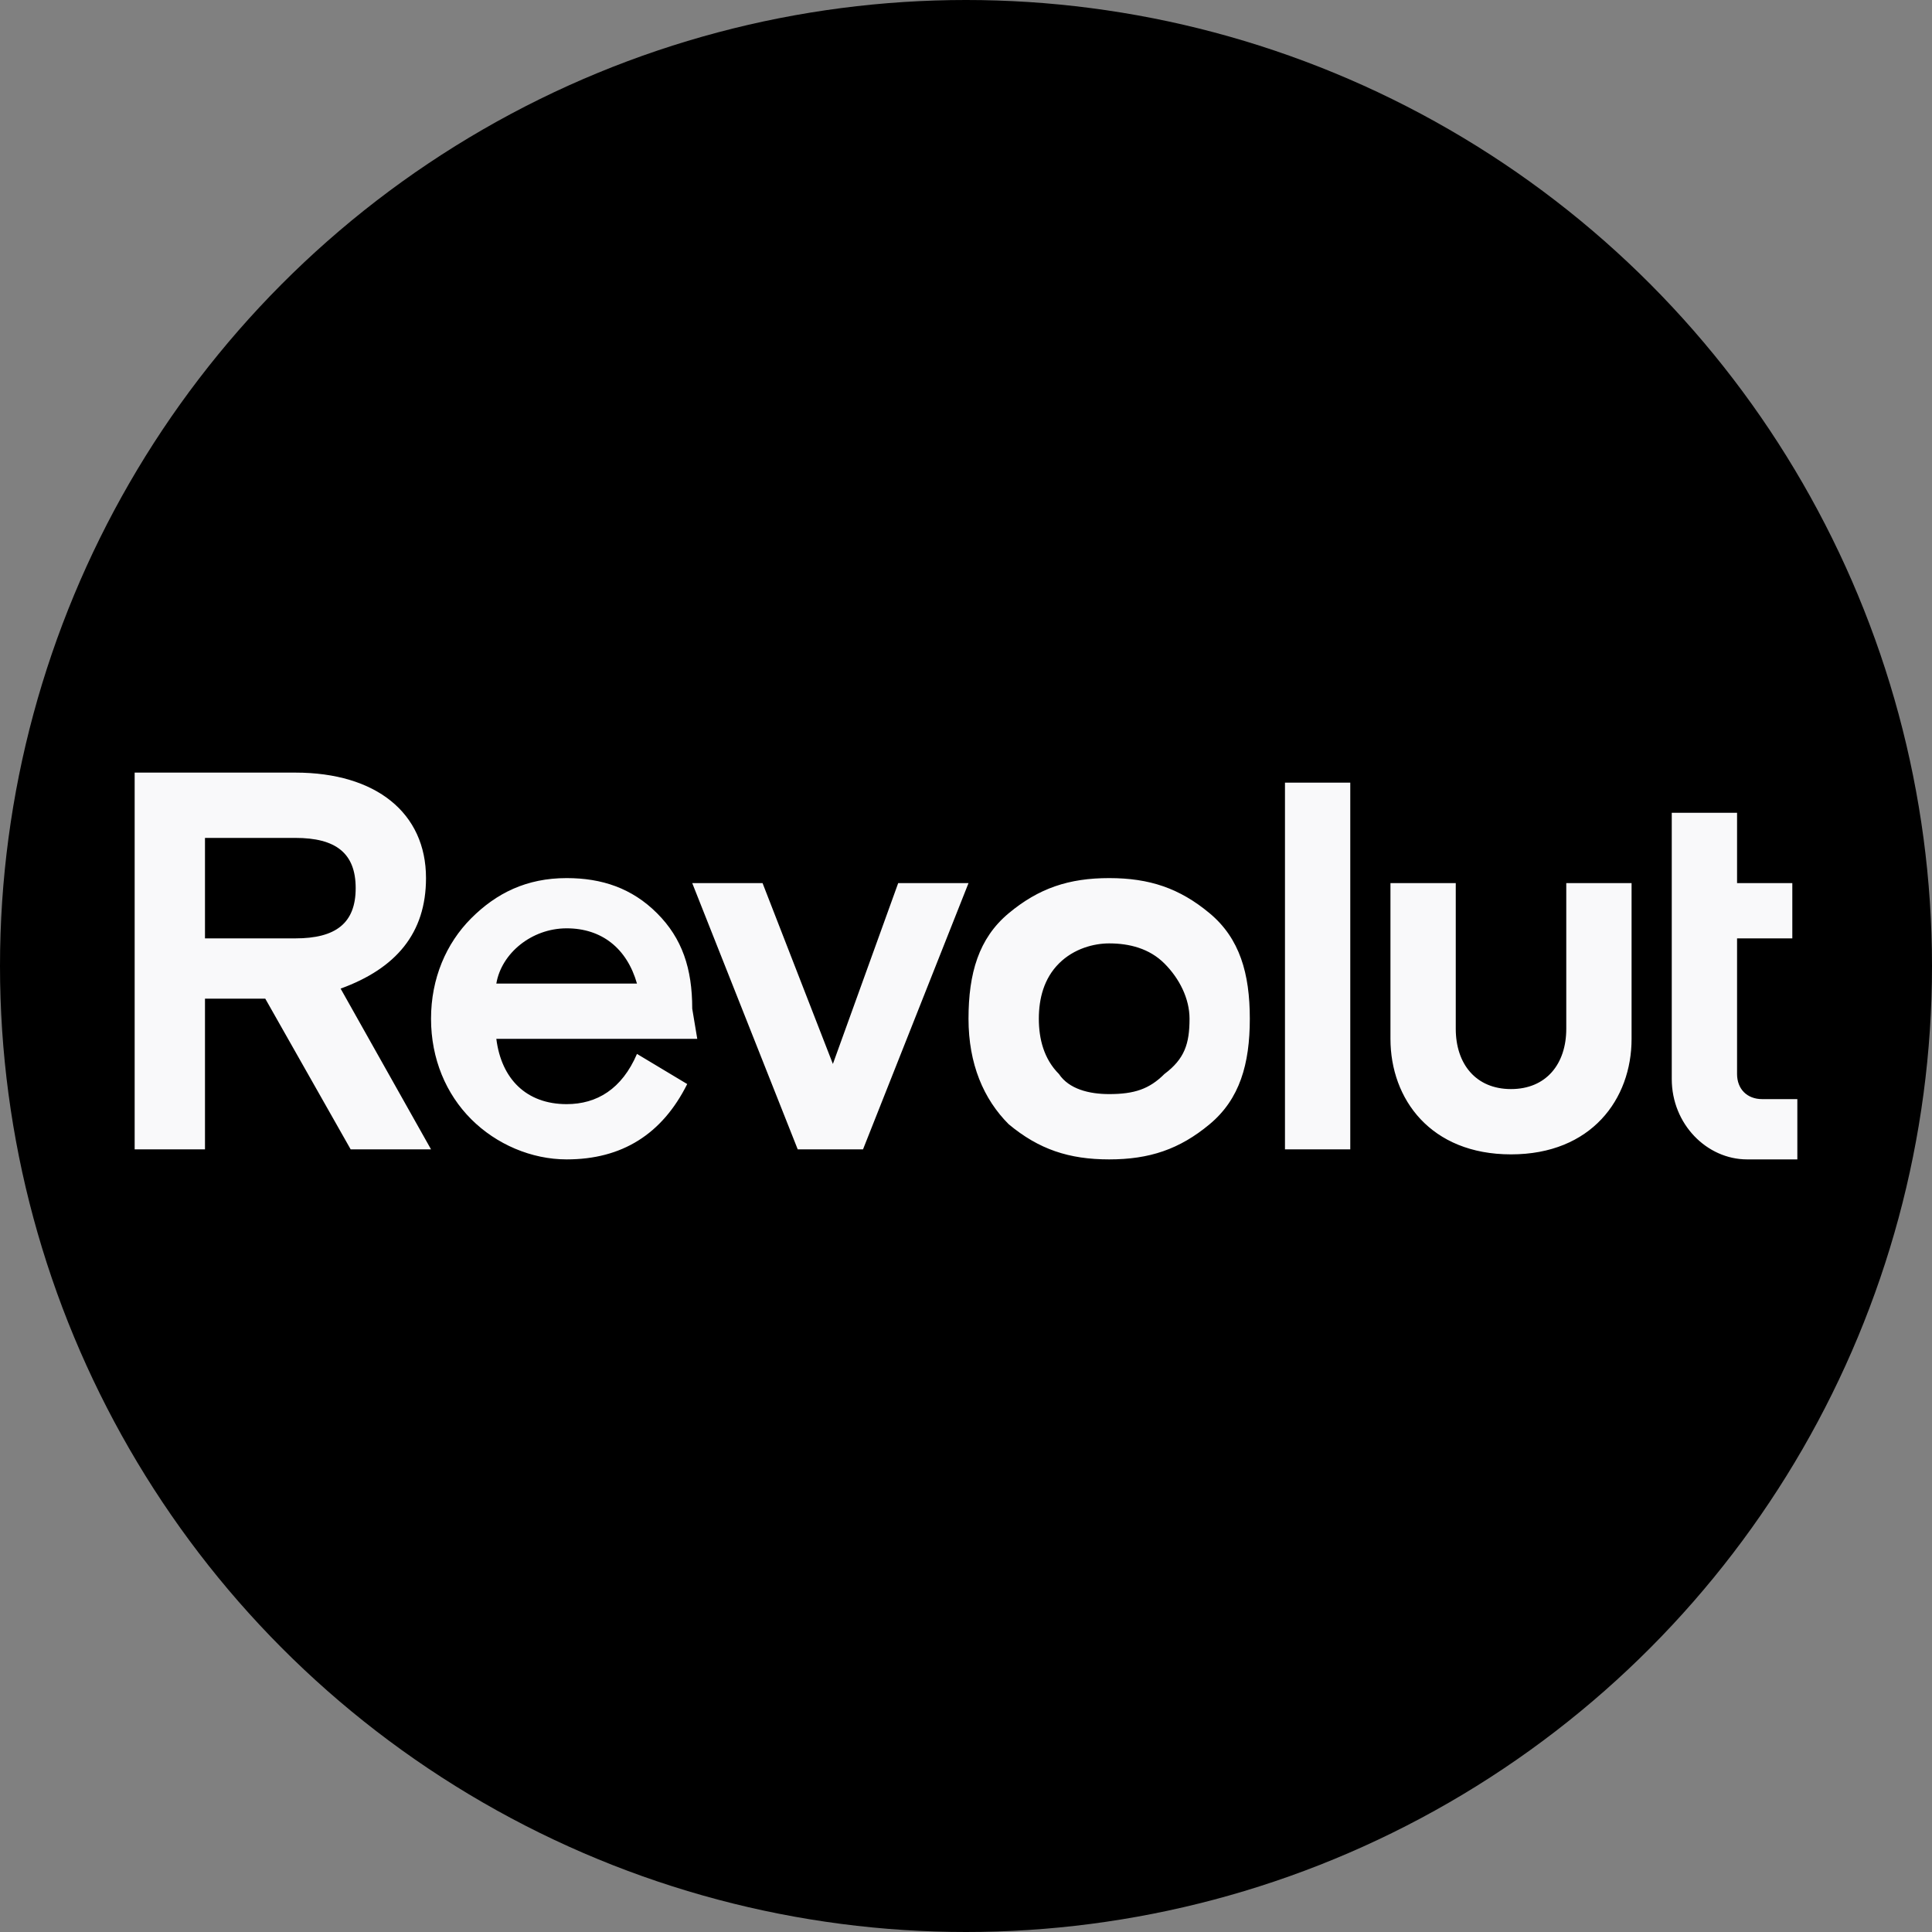
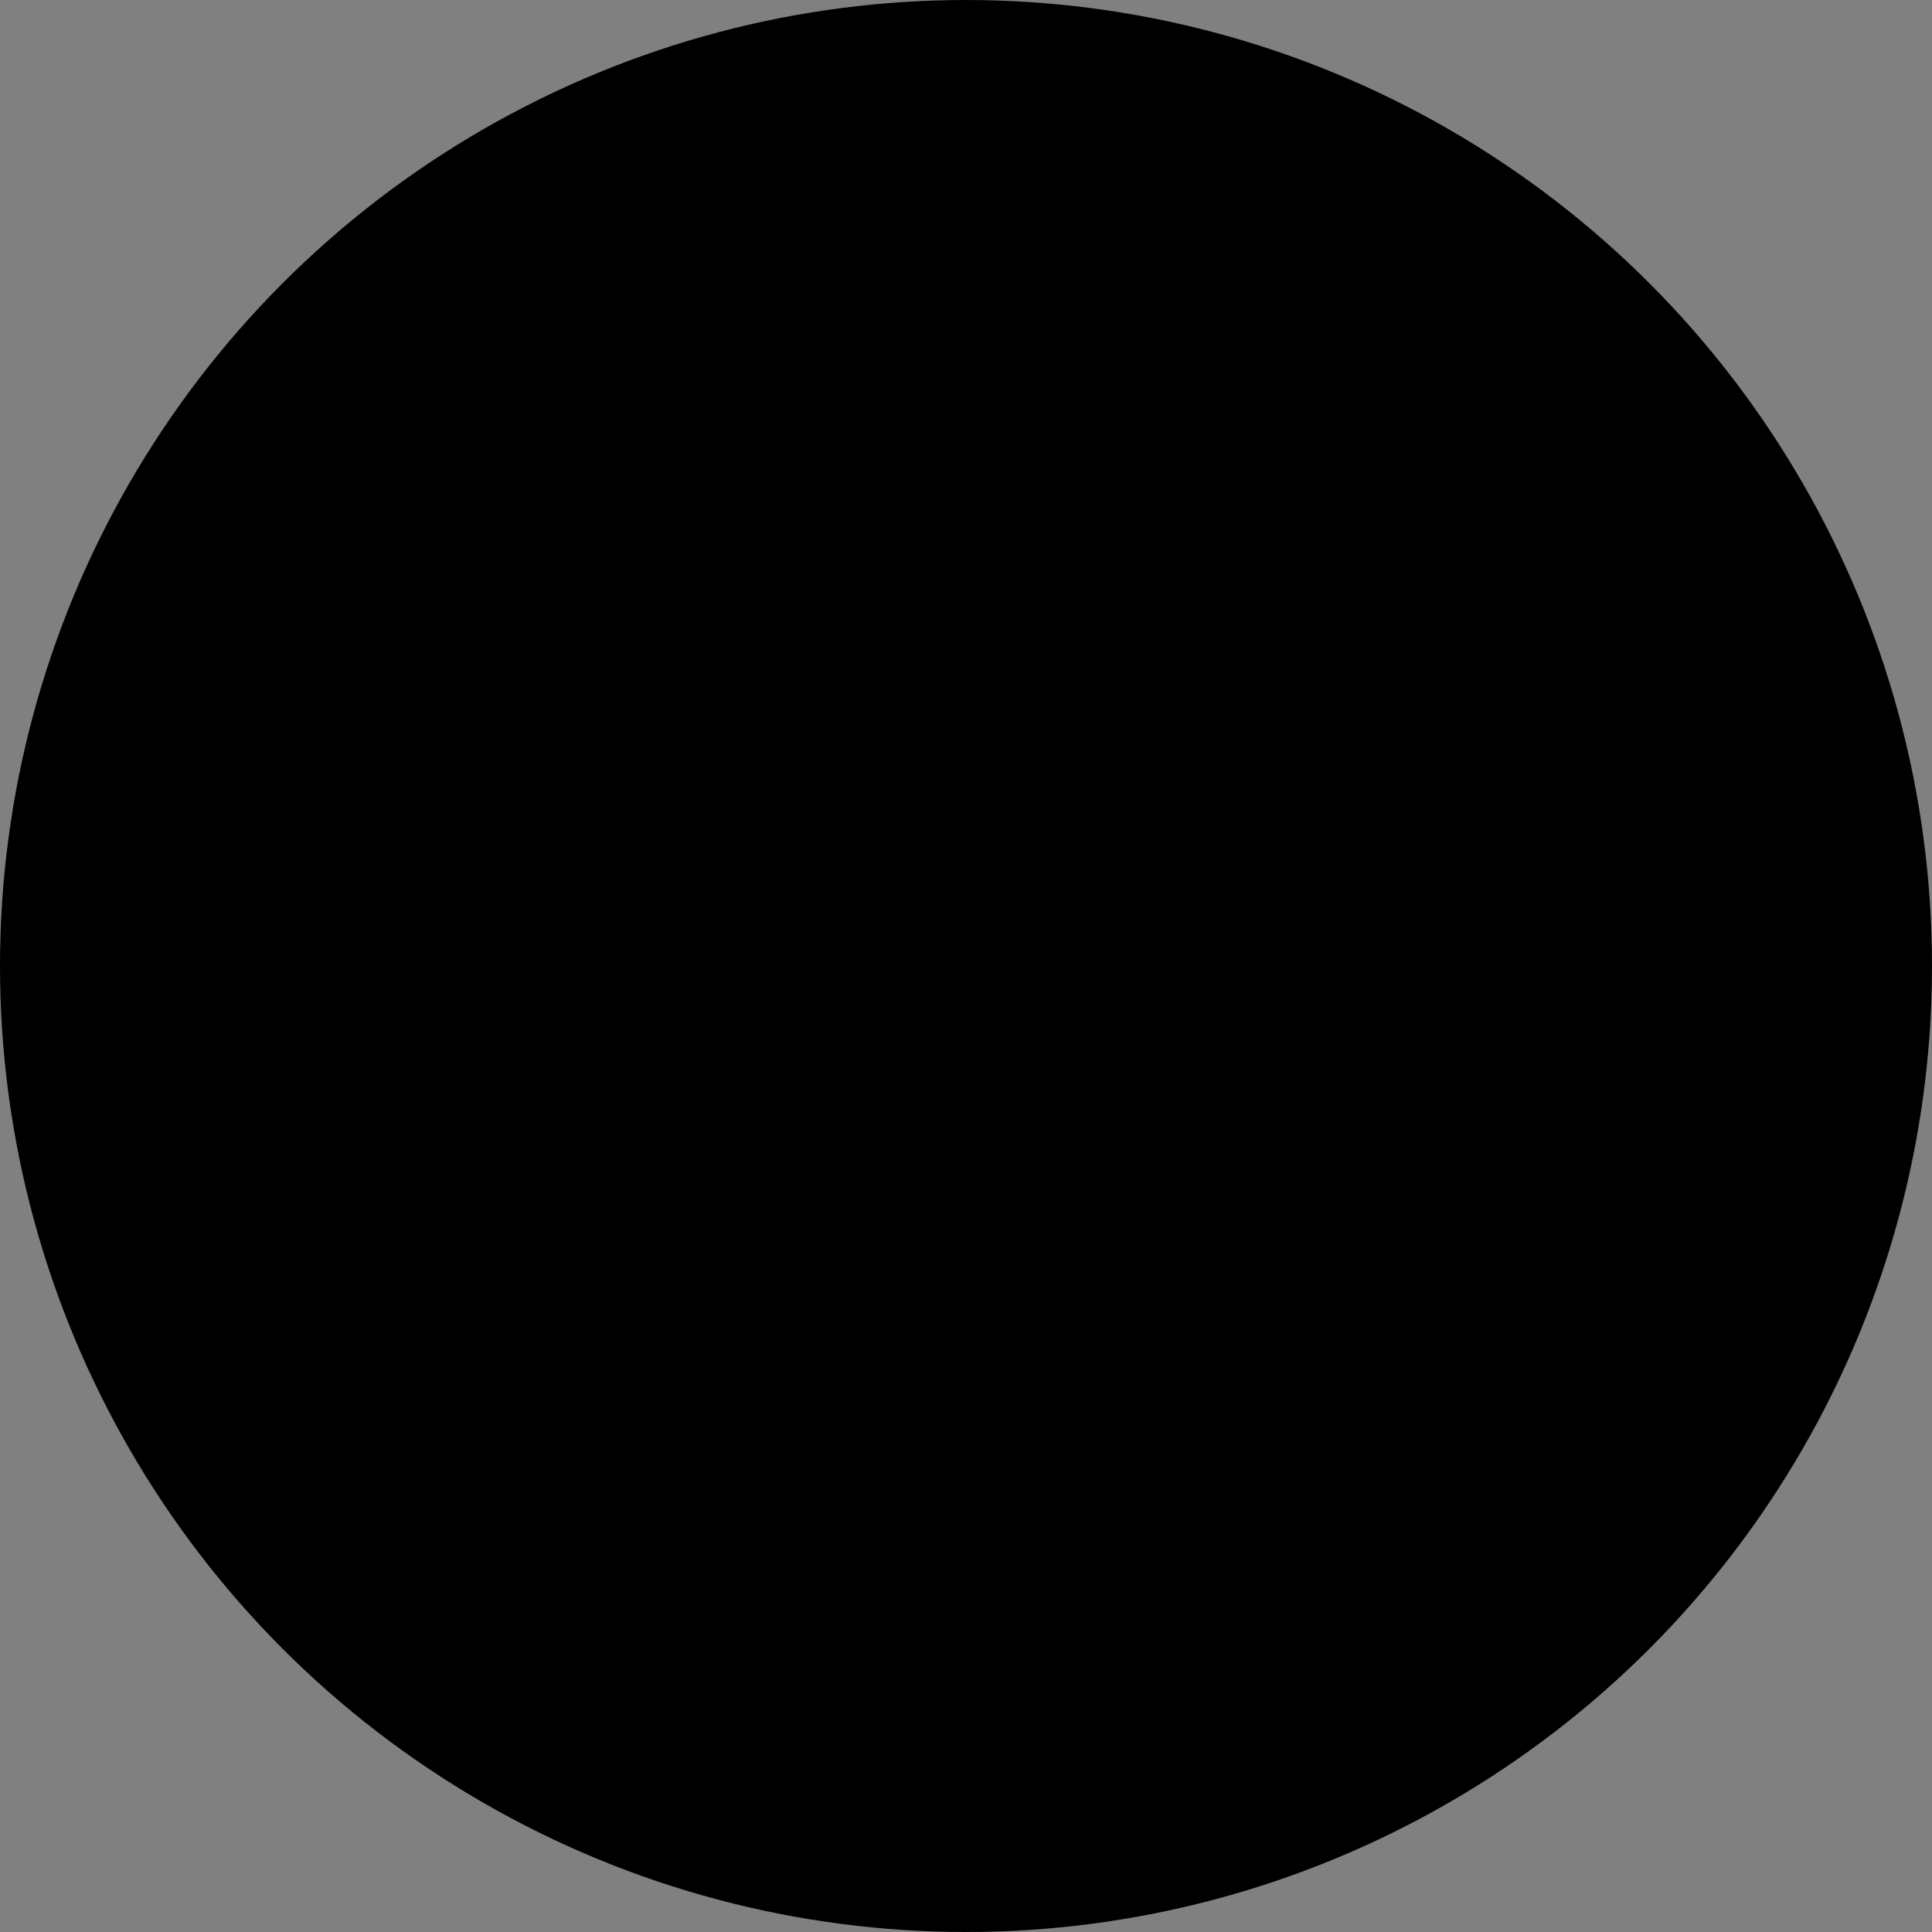
<svg xmlns="http://www.w3.org/2000/svg" version="1.1" id="Layer_1" x="0px" y="0px" width="30px" height="30px" viewBox="0 0 30 30" style="enable-background:new 0 0 30 30;" xml:space="preserve">
  <rect x="0" y="0" width="30" height="30" fill="#808080" stroke="none" />
  <style type="text/css">
	.st0{fill:#F9F9FA;}
</style>
  <circle cx="15" cy="15" r="15" />
-   <path class="st0" d="M18.783,14.181c-0.468-0.39-0.936-0.546-1.56-0.546c-0.624,0-1.092,0.156-1.56,0.546s-0.624,0.936-0.624,1.638  c0,0.702,0.234,1.248,0.624,1.638c0.468,0.39,0.936,0.546,1.56,0.546c0.624,0,1.092-0.156,1.56-0.546  c0.468-0.39,0.624-0.936,0.624-1.638C19.407,15.117,19.251,14.571,18.783,14.181z M16.443,16.677  c-0.234-0.234-0.312-0.546-0.312-0.858s0.078-0.624,0.312-0.858s0.546-0.312,0.78-0.312c0.312,0,0.624,0.078,0.858,0.312  s0.39,0.546,0.39,0.858c0,0.39-0.078,0.624-0.39,0.858c-0.234,0.234-0.468,0.312-0.858,0.312  C16.911,16.989,16.599,16.911,16.443,16.677z M20.967,17.847v-5.694h-1.014v5.694H20.967z M24.321,13.713v2.262  c0,0.546-0.312,0.936-0.858,0.936s-0.858-0.39-0.858-0.936v-2.262h-1.014v2.418c0,0.936,0.624,1.794,1.872,1.794l0,0  c1.248,0,1.872-0.858,1.872-1.794v-2.418H24.321z M13.947,13.713l-1.014,2.808l-1.092-2.808h-1.092l1.638,4.134h1.014l1.638-4.134  H13.947z M10.749,15.663c0-0.624-0.156-1.092-0.546-1.482s-0.858-0.546-1.404-0.546c-0.624,0-1.092,0.234-1.482,0.624  c-0.39,0.39-0.624,0.936-0.624,1.56s0.234,1.17,0.624,1.56s0.936,0.624,1.482,0.624c0.858,0,1.482-0.39,1.872-1.17l-0.78-0.468  c-0.234,0.546-0.624,0.78-1.092,0.78c-0.624,0-1.014-0.39-1.092-1.014h3.12L10.749,15.663L10.749,15.663z M8.799,14.415  c0.546,0,0.936,0.312,1.092,0.858H7.707C7.785,14.805,8.253,14.415,8.799,14.415L8.799,14.415z M6.693,17.847l-1.404-2.496  c0.858-0.312,1.326-0.858,1.326-1.716c0-1.014-0.78-1.638-2.028-1.638H2.091v5.85h1.092v-2.34h0.936l1.326,2.34H6.693z   M4.587,13.011c0.624,0,0.936,0.234,0.936,0.78s-0.312,0.78-0.936,0.78H3.183v-1.56H4.587z M27.129,18.003  c-0.624,0-1.17-0.546-1.17-1.248v-4.134h1.014v1.092h0.858v0.858h-0.858v2.106c0,0.234,0.156,0.39,0.39,0.39h0.546v0.936  C27.909,18.003,27.129,18.003,27.129,18.003z" />
</svg>